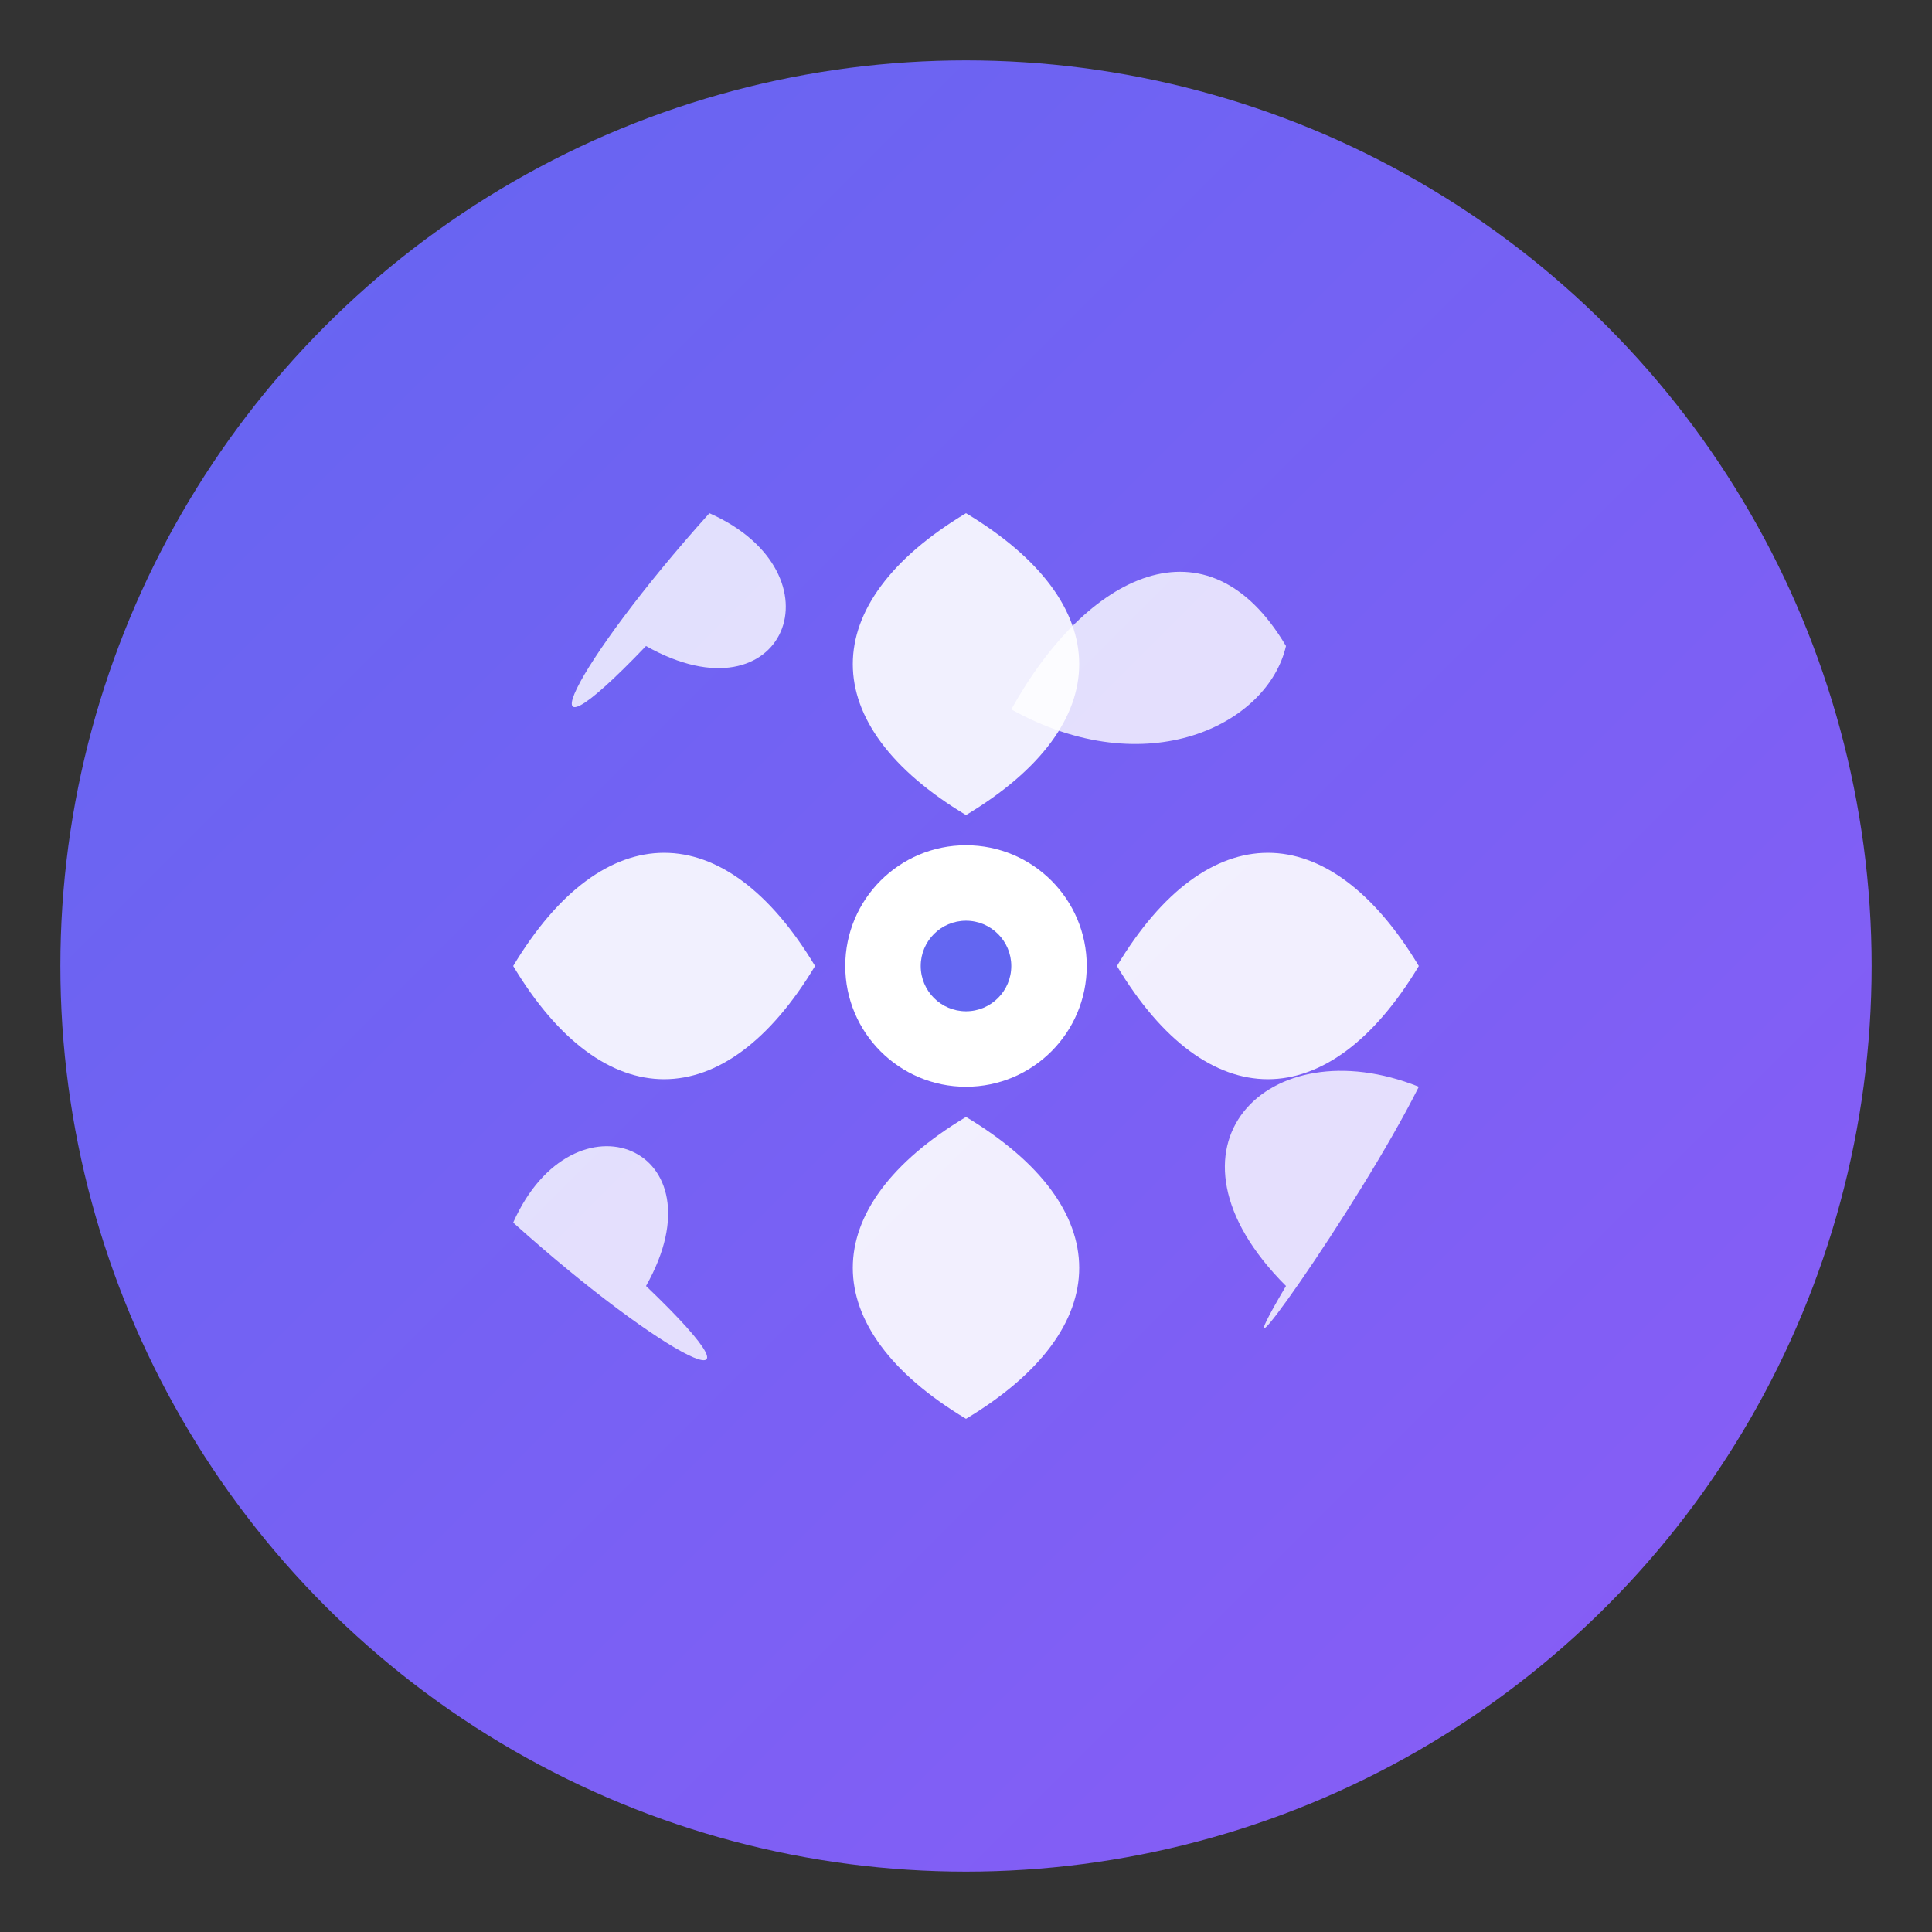
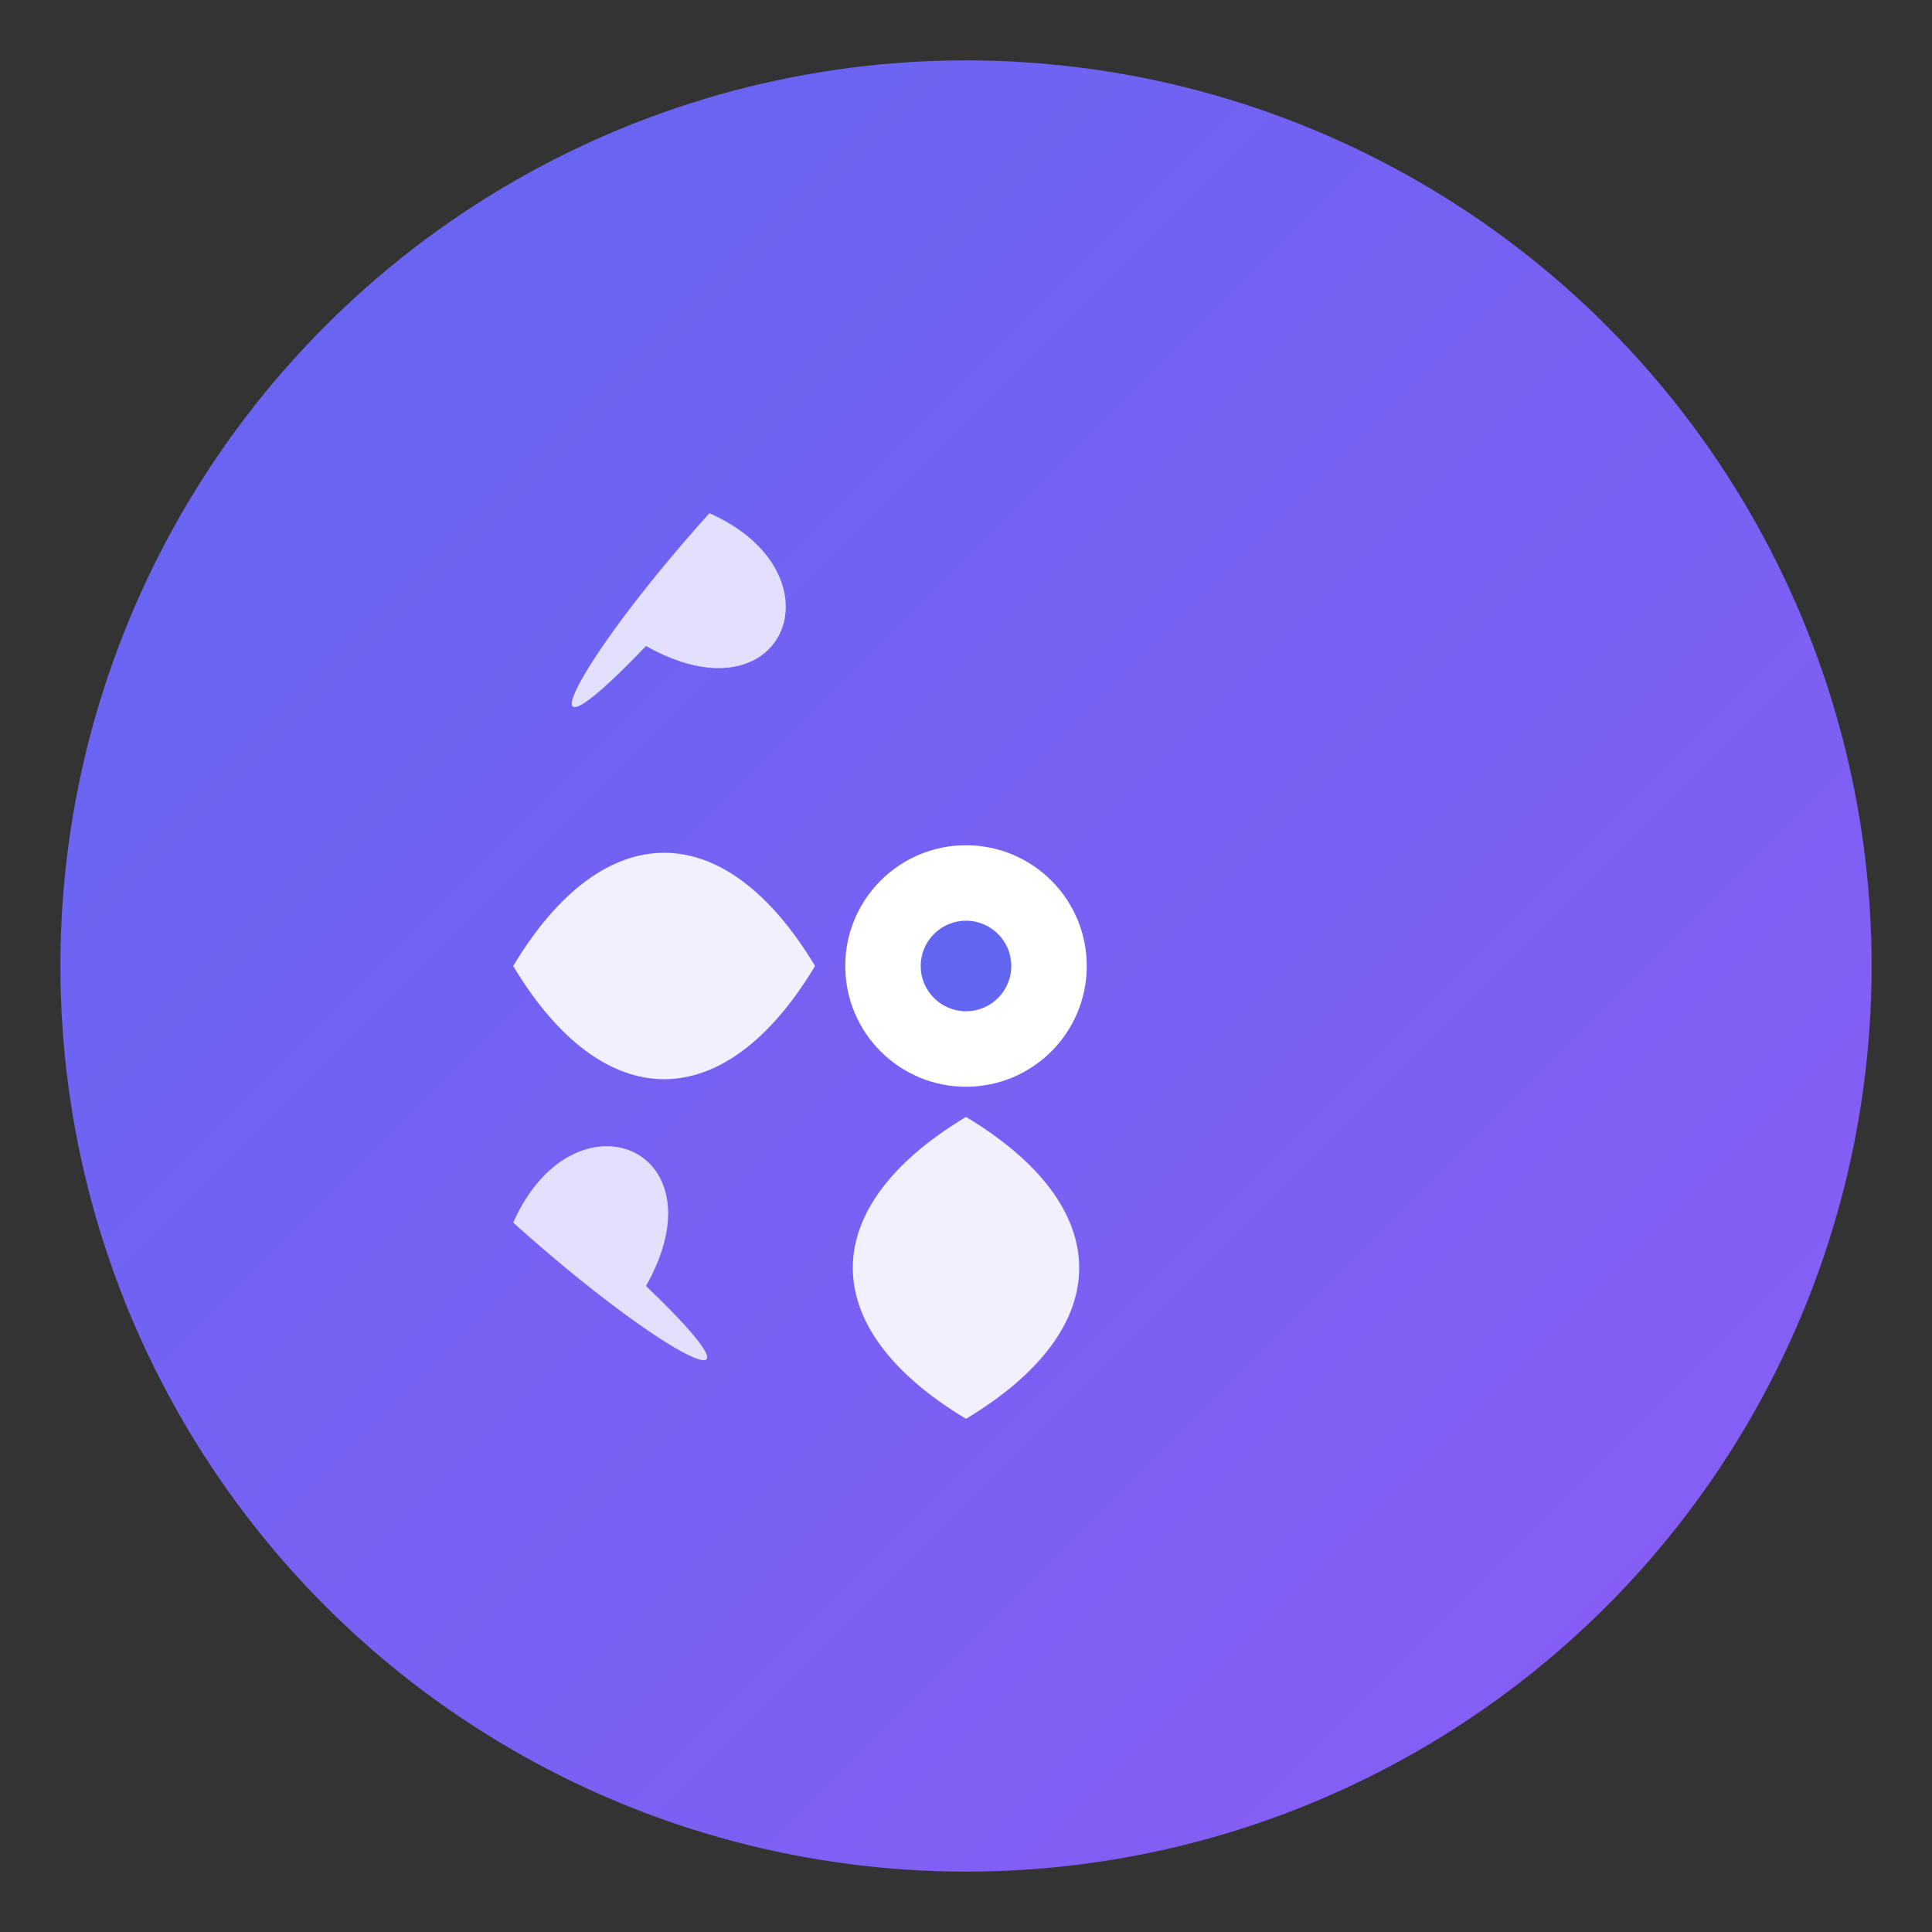
<svg xmlns="http://www.w3.org/2000/svg" viewBox="0 0 64 64" width="64" height="64">
  <rect x="0" y="0" width="64" height="64" fill="#333333" stroke="none" />
  <defs>
    <linearGradient id="grad1" x1="0%" y1="0%" x2="100%" y2="100%">
      <stop offset="0%" style="stop-color:#6366f1;stop-opacity:1" />
      <stop offset="100%" style="stop-color:#8b5cf6;stop-opacity:1" />
    </linearGradient>
  </defs>
  <circle cx="32" cy="32" r="30" fill="url(#grad1)" />
  <g transform="translate(32,32)">
-     <path d="M0,-15 C-5,-12 -5,-8 0,-5 C5,-8 5,-12 0,-15 Z" fill="white" opacity="0.9" />
-     <path d="M10.6,-10.6 C8,-15 4,-13 1.5,-8.5 C6,-6 10,-8 10.6,-10.6 Z" fill="white" opacity="0.8" />
-     <path d="M15,0 C12,5 8,5 5,0 C8,-5 12,-5 15,0 Z" fill="white" opacity="0.9" />
-     <path d="M10.6,10.6 C6,6 10,2 15,4 C13,8 8,15 10.6,10.6 Z" fill="white" opacity="0.8" />
    <path d="M0,15 C5,12 5,8 0,5 C-5,8 -5,12 0,15 Z" fill="white" opacity="0.9" />
    <path d="M-10.6,10.6 C-6,15 -10,13 -15,8.5 C-13,4 -8,6 -10.6,10.6 Z" fill="white" opacity="0.8" />
    <path d="M-15,0 C-12,-5 -8,-5 -5,0 C-8,5 -12,5 -15,0 Z" fill="white" opacity="0.9" />
    <path d="M-10.6,-10.6 C-15,-6 -13,-10 -8.5,-15 C-4,-13 -6,-8 -10.6,-10.6 Z" fill="white" opacity="0.8" />
    <circle cx="0" cy="0" r="4" fill="white" />
    <circle cx="0" cy="0" r="1.5" fill="#6366f1" />
  </g>
</svg>